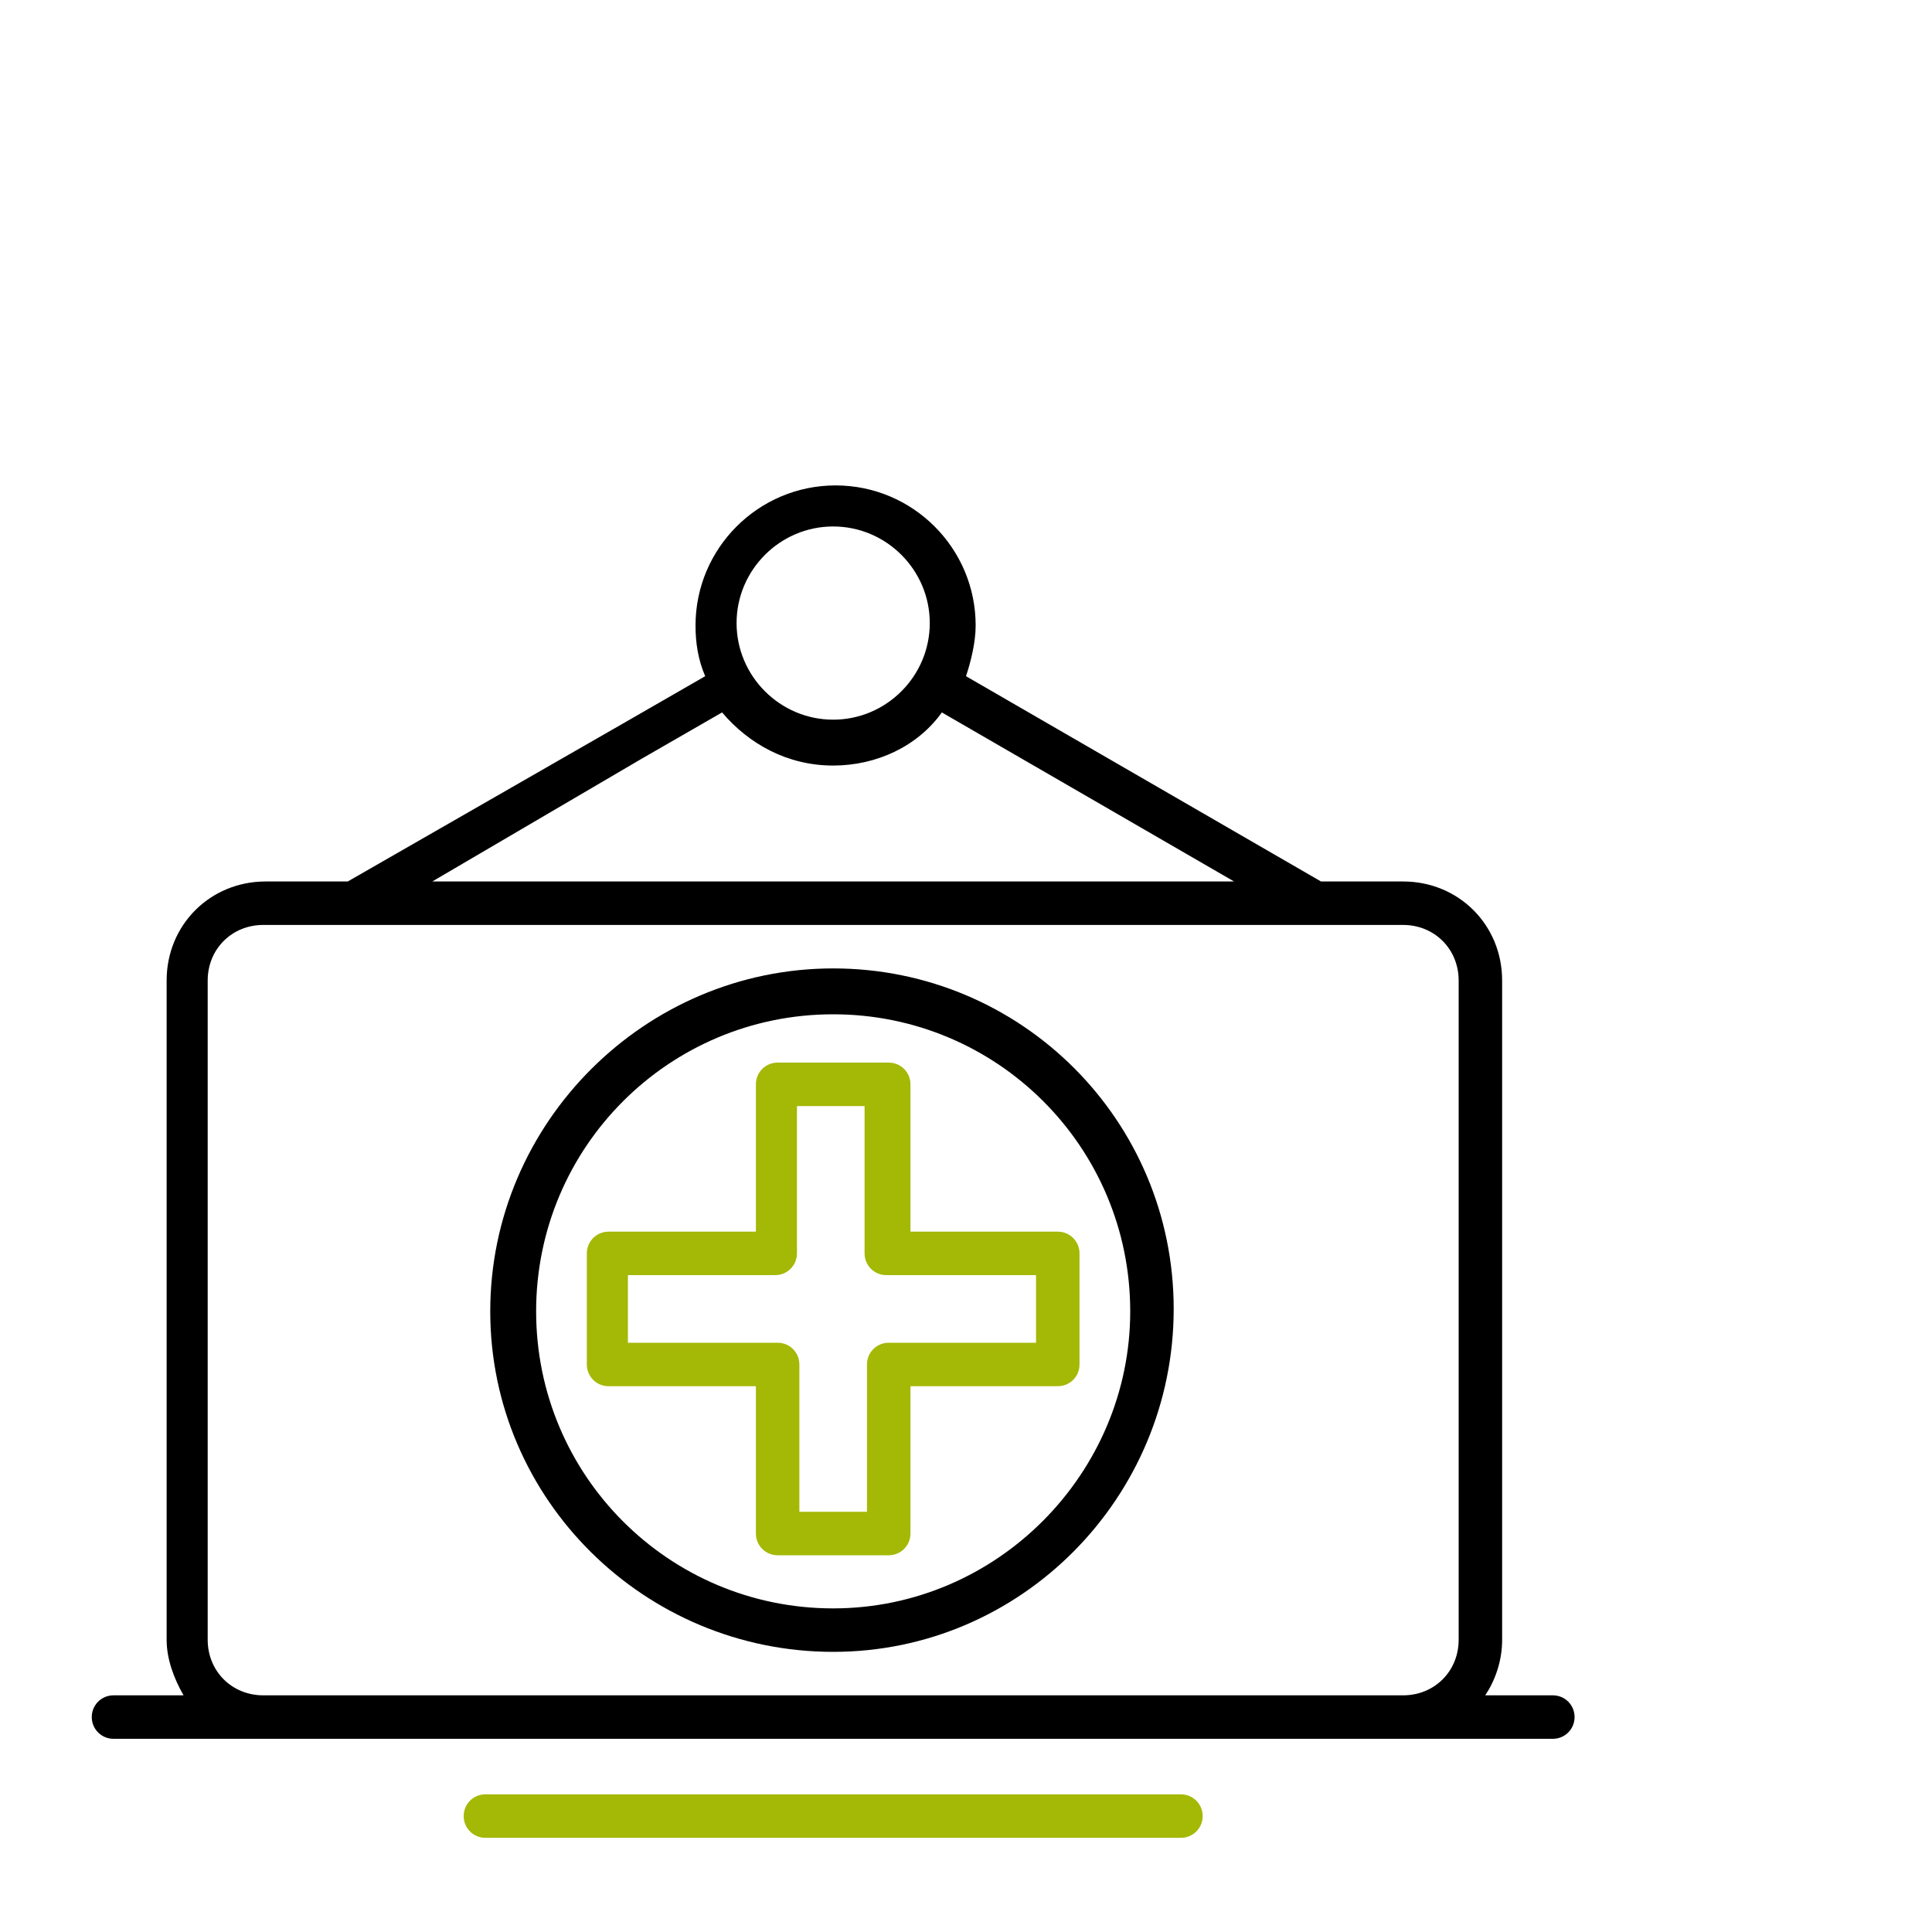
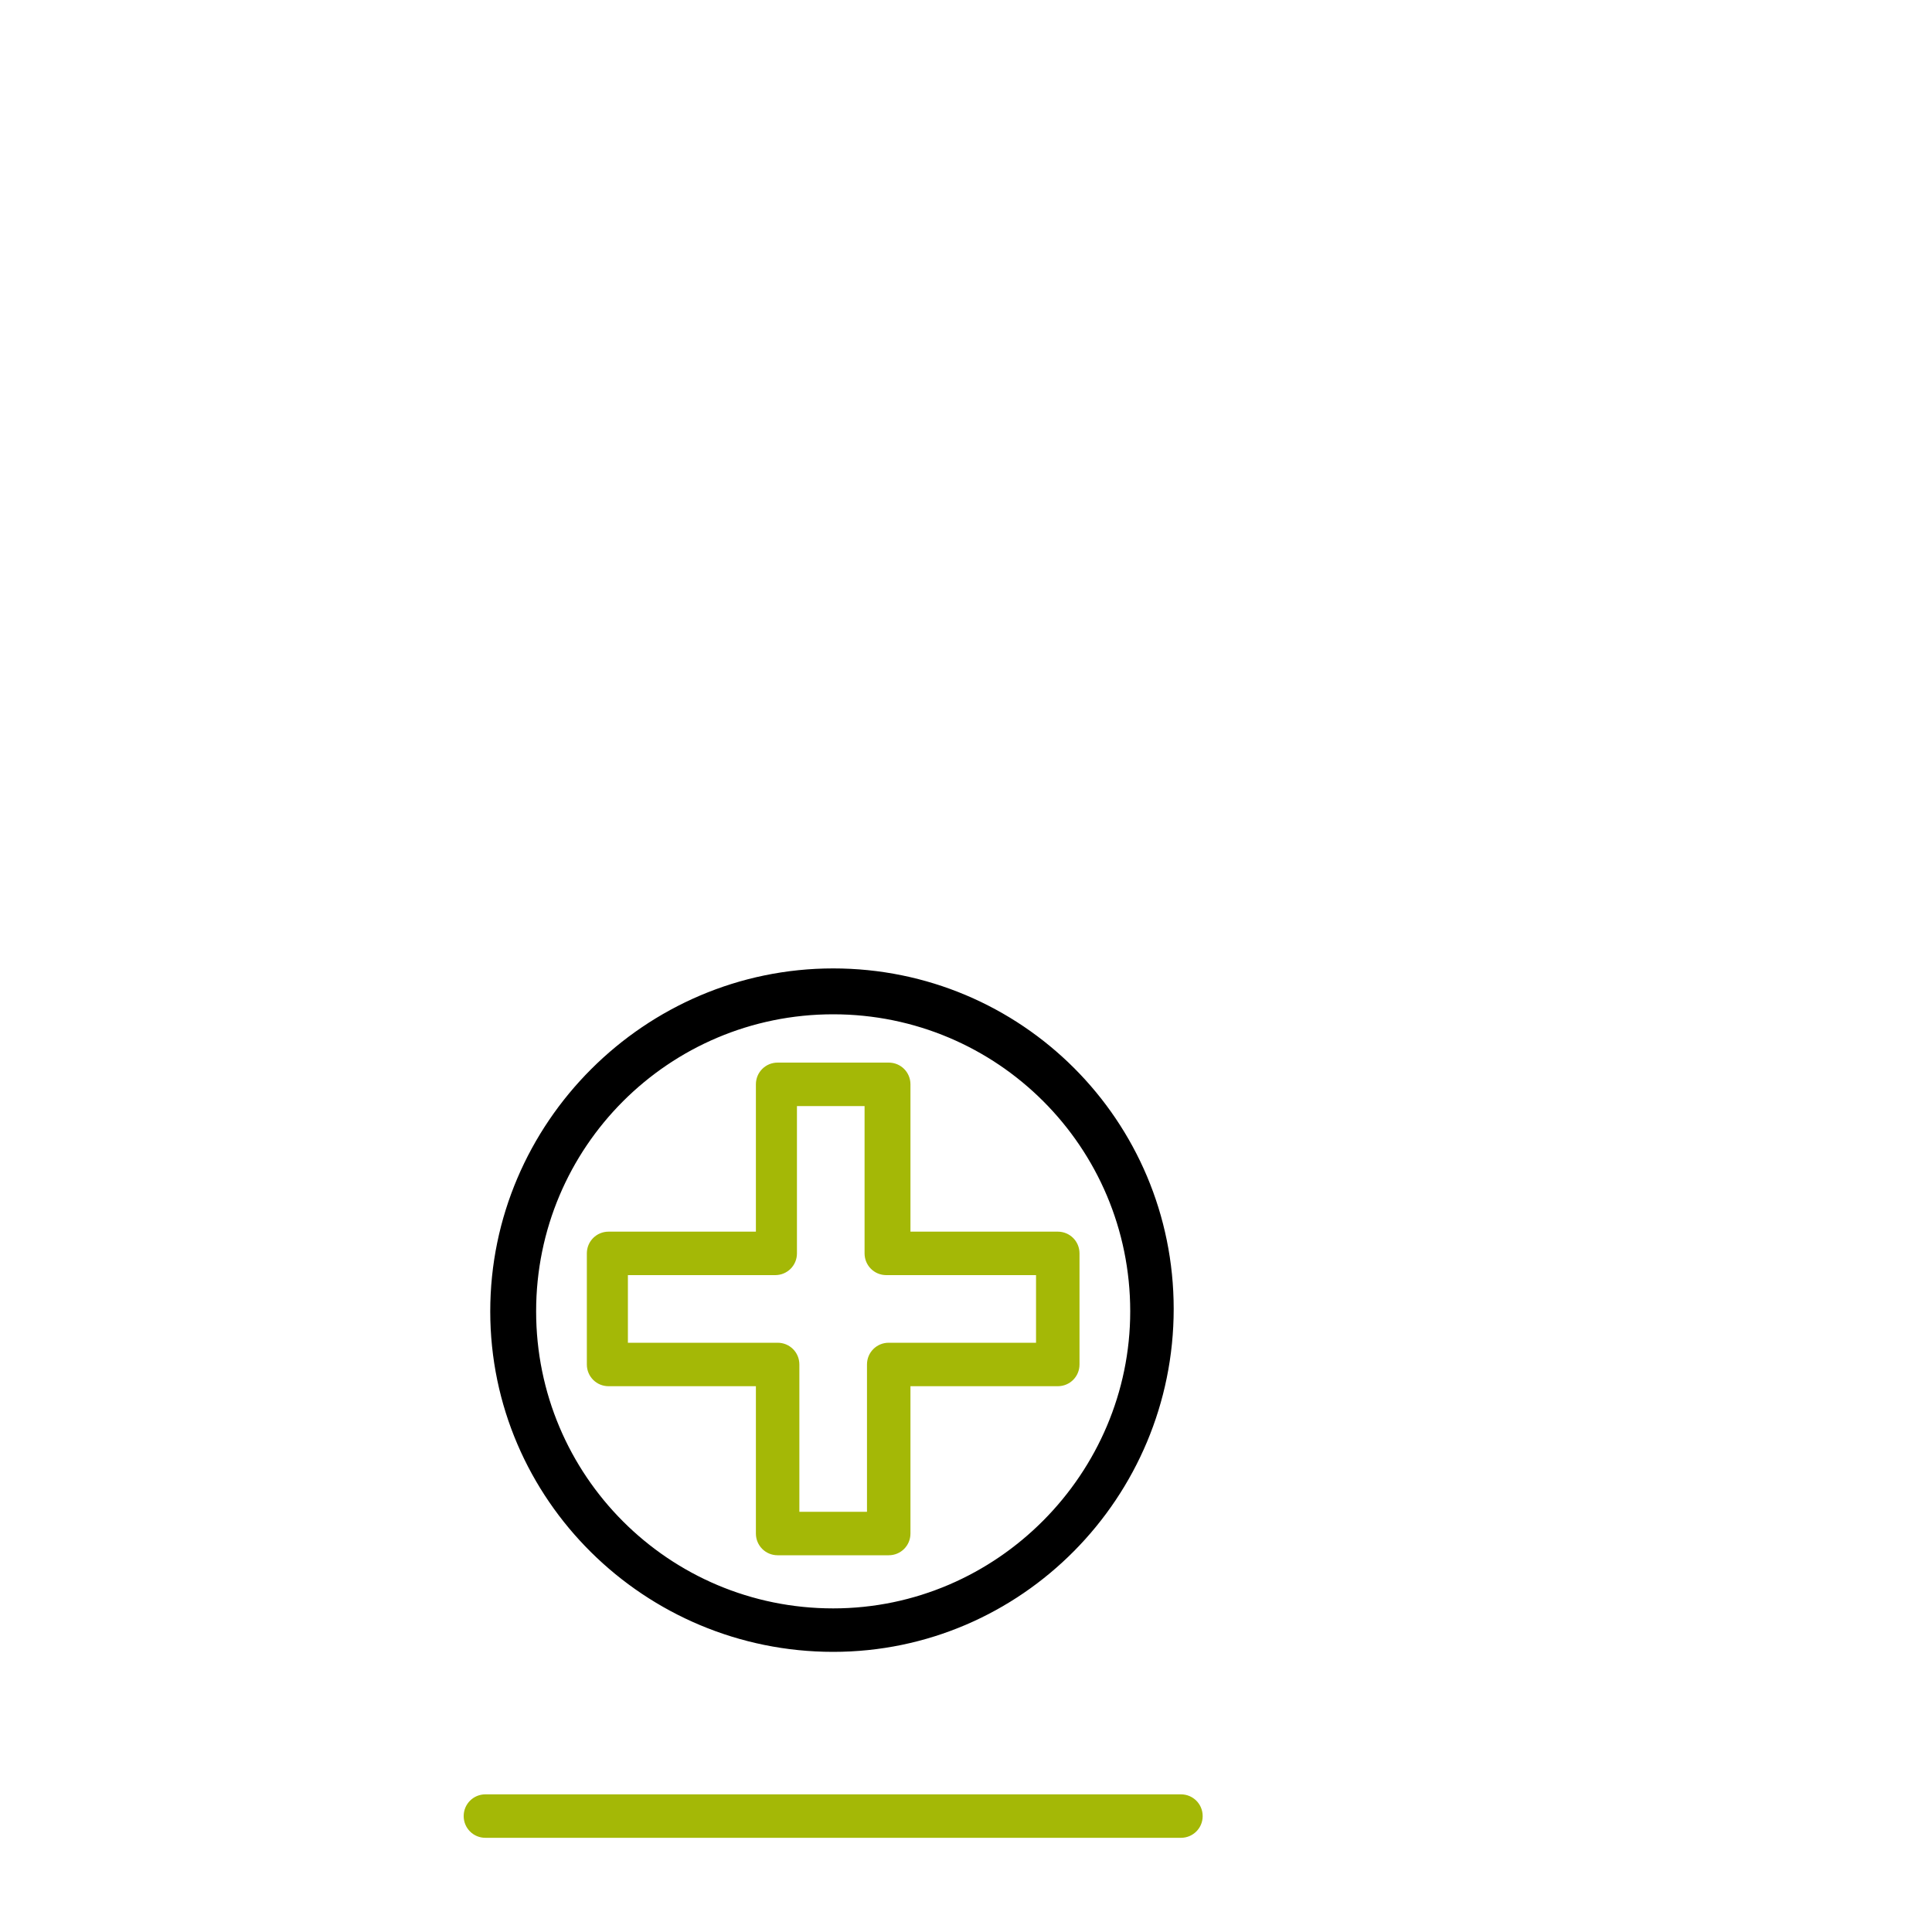
<svg xmlns="http://www.w3.org/2000/svg" version="1.1" id="Calque_1" x="0px" y="0px" width="80px" height="80px" viewBox="0 0 80 80" style="enable-background:new 0 0 80 80;" xml:space="preserve">
  <style type="text/css">
	.st0{fill:#A4B806;}
</style>
  <g>
    <path d="M34.5,40.1c-7.8,0-14.2,6.4-14.2,14.2s6.4,14.1,14.2,14.1S48.6,62,48.6,54.2C48.6,46.4,42.3,40.1,34.5,40.1z M34.5,66.6   c-6.8,0-12.3-5.5-12.3-12.3c0-6.8,5.5-12.3,12.3-12.3s12.3,5.5,12.3,12.3C46.8,61,41.3,66.6,34.5,66.6z" />
    <path class="st0" d="M37.7,44.9c0-0.5-0.4-0.9-0.9-0.9h-4.6c-0.5,0-0.9,0.4-0.9,0.9V51h-6.1c-0.5,0-0.9,0.4-0.9,0.9v4.6   c0,0.5,0.4,0.9,0.9,0.9h6.1v6.1c0,0.5,0.4,0.9,0.9,0.9h4.6c0.5,0,0.9-0.4,0.9-0.9v-6.1h6.1c0.5,0,0.9-0.4,0.9-0.9v-4.6   c0-0.5-0.4-0.9-0.9-0.9h-6.1V44.9z M42.9,52.8v2.8h-6.1c-0.5,0-0.9,0.4-0.9,0.9v6.1h-2.8v-6.1c0-0.5-0.4-0.9-0.9-0.9H26v-2.8h6.1   c0.5,0,0.9-0.4,0.9-0.9v-6.1h2.8v6.1c0,0.5,0.4,0.9,0.9,0.9H42.9z" />
-     <path d="M64.3,70.2h-2.8c0.4-0.6,0.7-1.4,0.7-2.3V40.6c0-2.3-1.8-4.1-4.1-4.1h-3.4L40,28c0.2-0.6,0.4-1.4,0.4-2.1   c0-3.2-2.6-5.8-5.8-5.8c-3.2,0-5.8,2.6-5.8,5.8c0,0.7,0.1,1.4,0.4,2.1l-3.3,1.9l-11.5,6.6h-3.4c-2.3,0-4.1,1.8-4.1,4.1v27.3   c0,0.8,0.3,1.6,0.7,2.3H4.7c-0.5,0-0.9,0.4-0.9,0.9S4.2,72,4.7,72h6.2h47.2h6.2c0.5,0,0.9-0.4,0.9-0.9S64.8,70.2,64.3,70.2z    M34.5,21.8c2.2,0,4,1.8,4,4c0,2.2-1.8,4-4,4s-4-1.8-4-4C30.5,23.6,32.3,21.8,34.5,21.8z M26.6,31.4l3.3-1.9   c1.1,1.3,2.7,2.2,4.6,2.2c1.8,0,3.5-0.8,4.5-2.2l12.1,7H17.9L26.6,31.4z M60.4,67.9c0,1.3-1,2.3-2.3,2.3H10.9l0,0   c-1.3,0-2.3-1-2.3-2.3V40.6c0-1.3,1-2.3,2.3-2.3h3.6l0,0l0,0h40l0,0l0,0h3.6c1.3,0,2.3,1,2.3,2.3L60.4,67.9L60.4,67.9z" />
    <path class="st0" d="M48.9,74.3H20.1c-0.5,0-0.9,0.4-0.9,0.9s0.4,0.9,0.9,0.9h28.8c0.5,0,0.9-0.4,0.9-0.9S49.4,74.3,48.9,74.3z" />
  </g>
</svg>